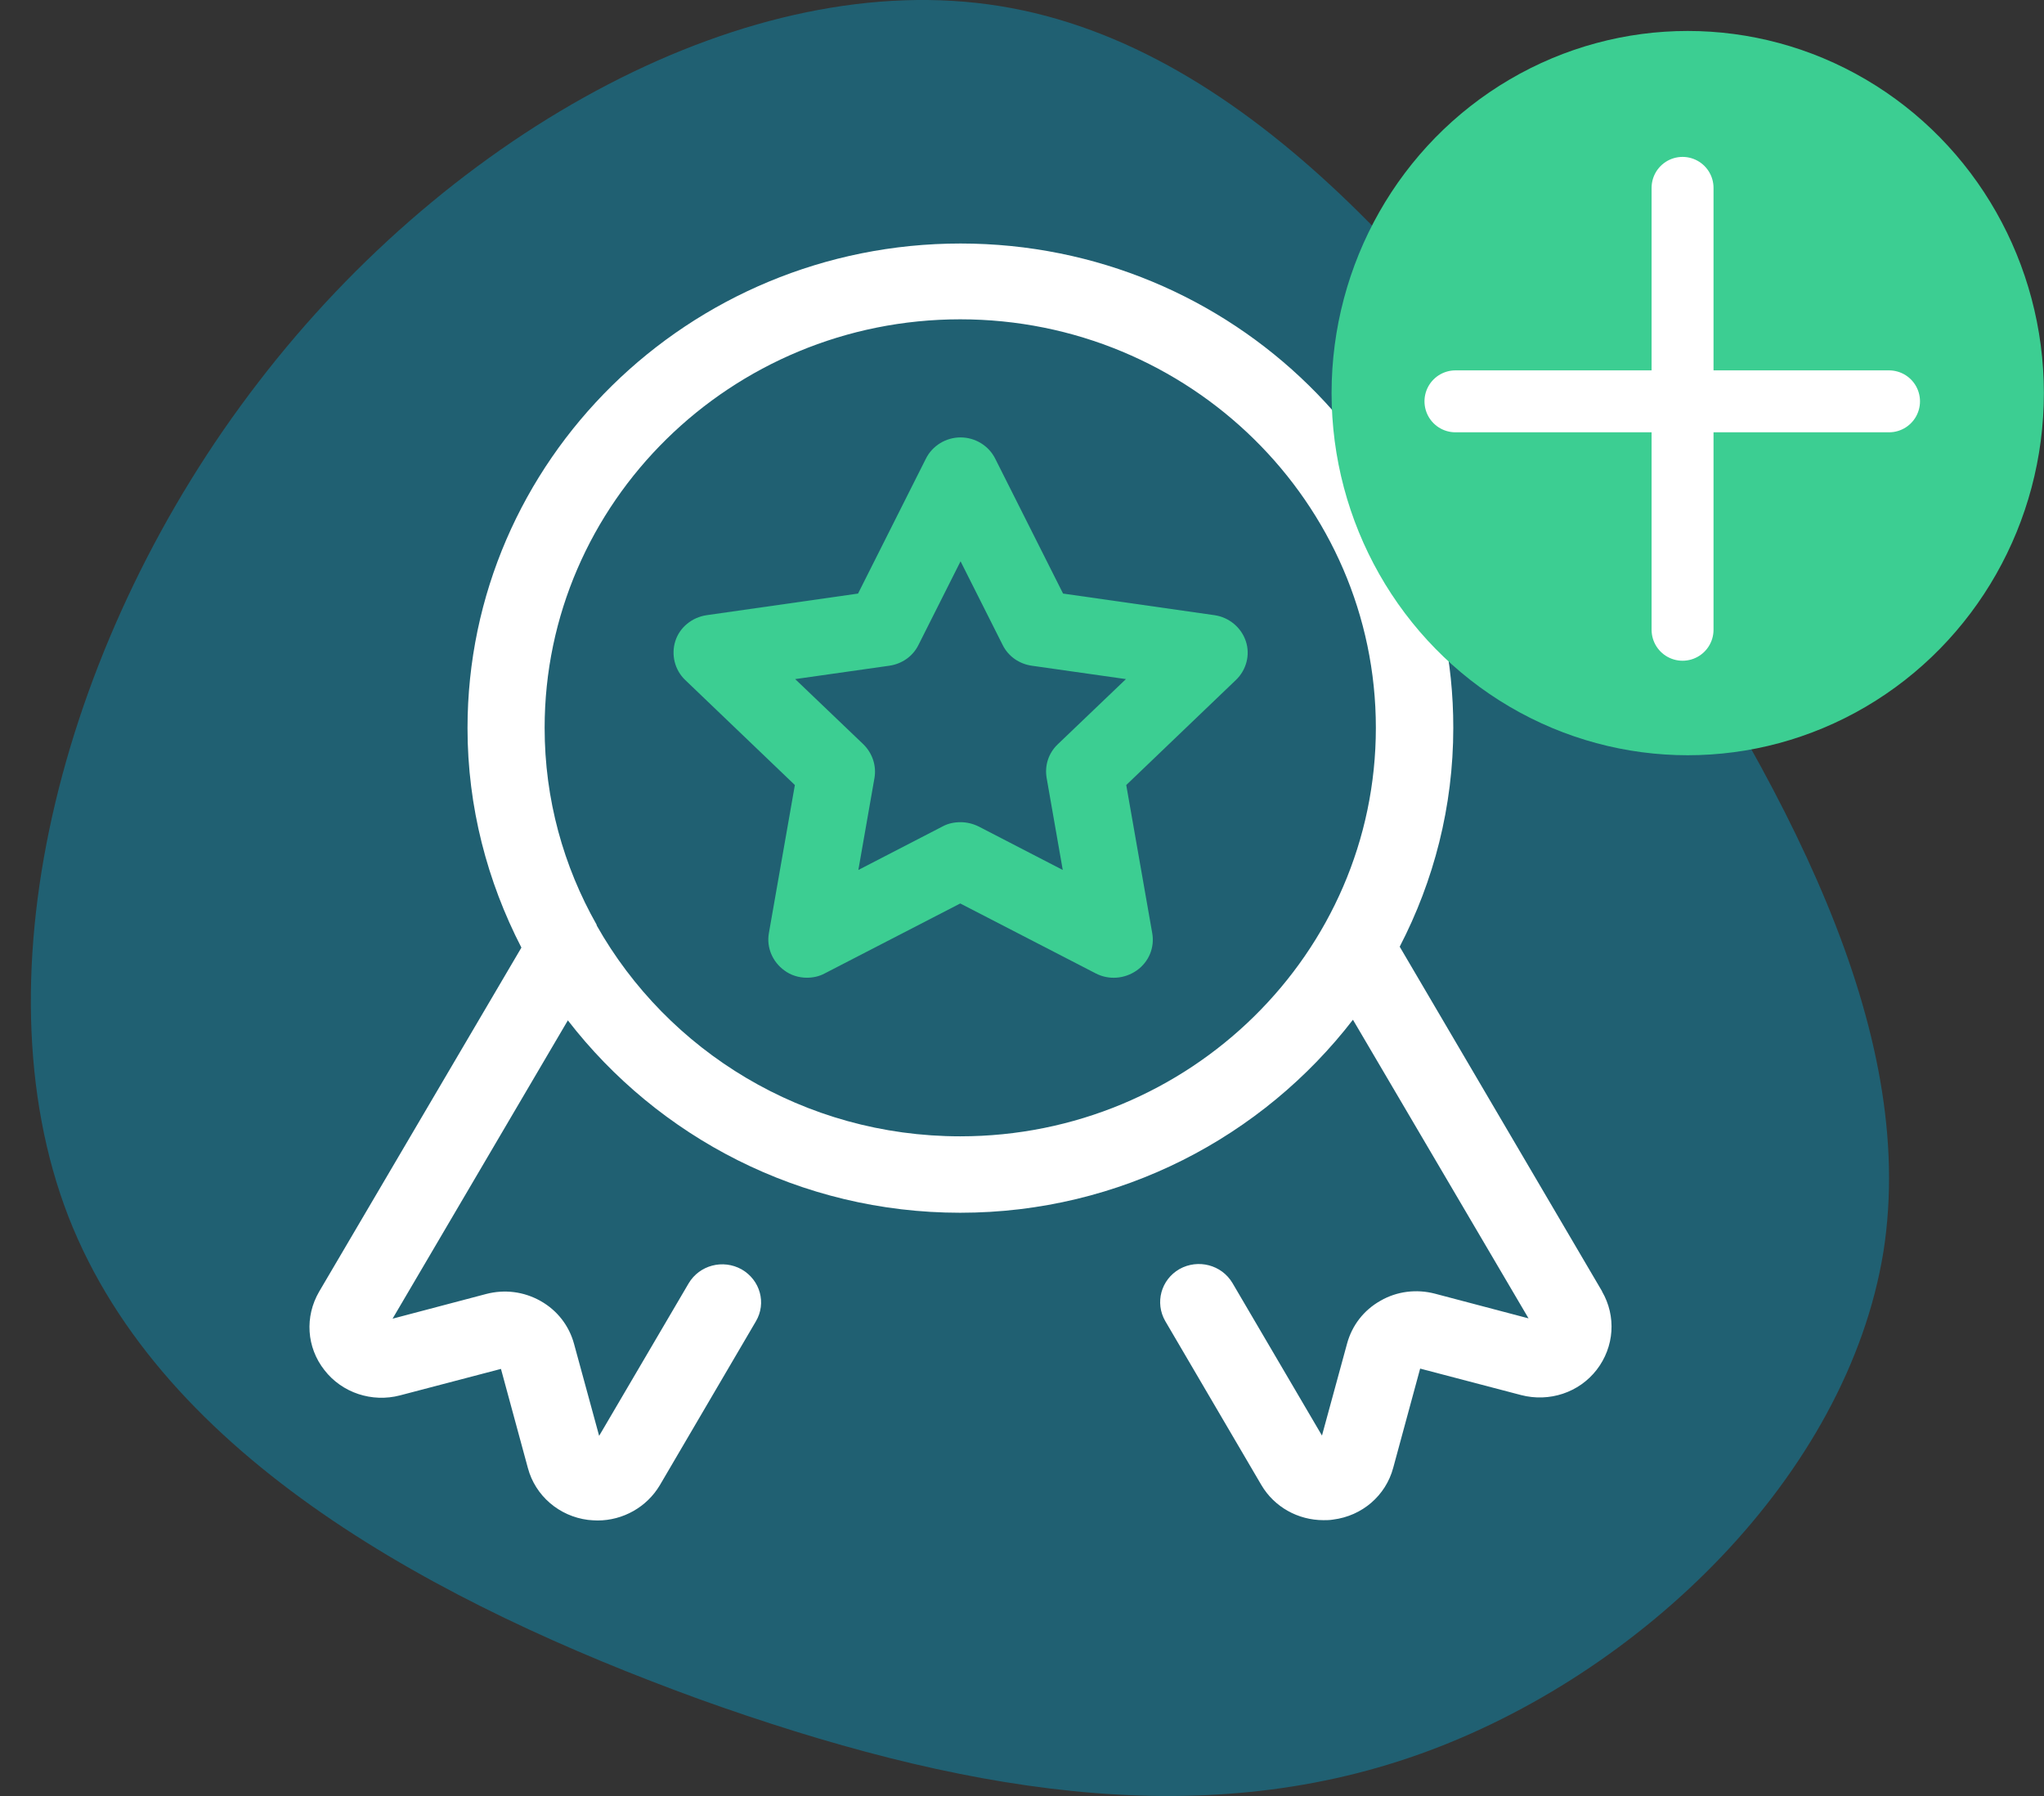
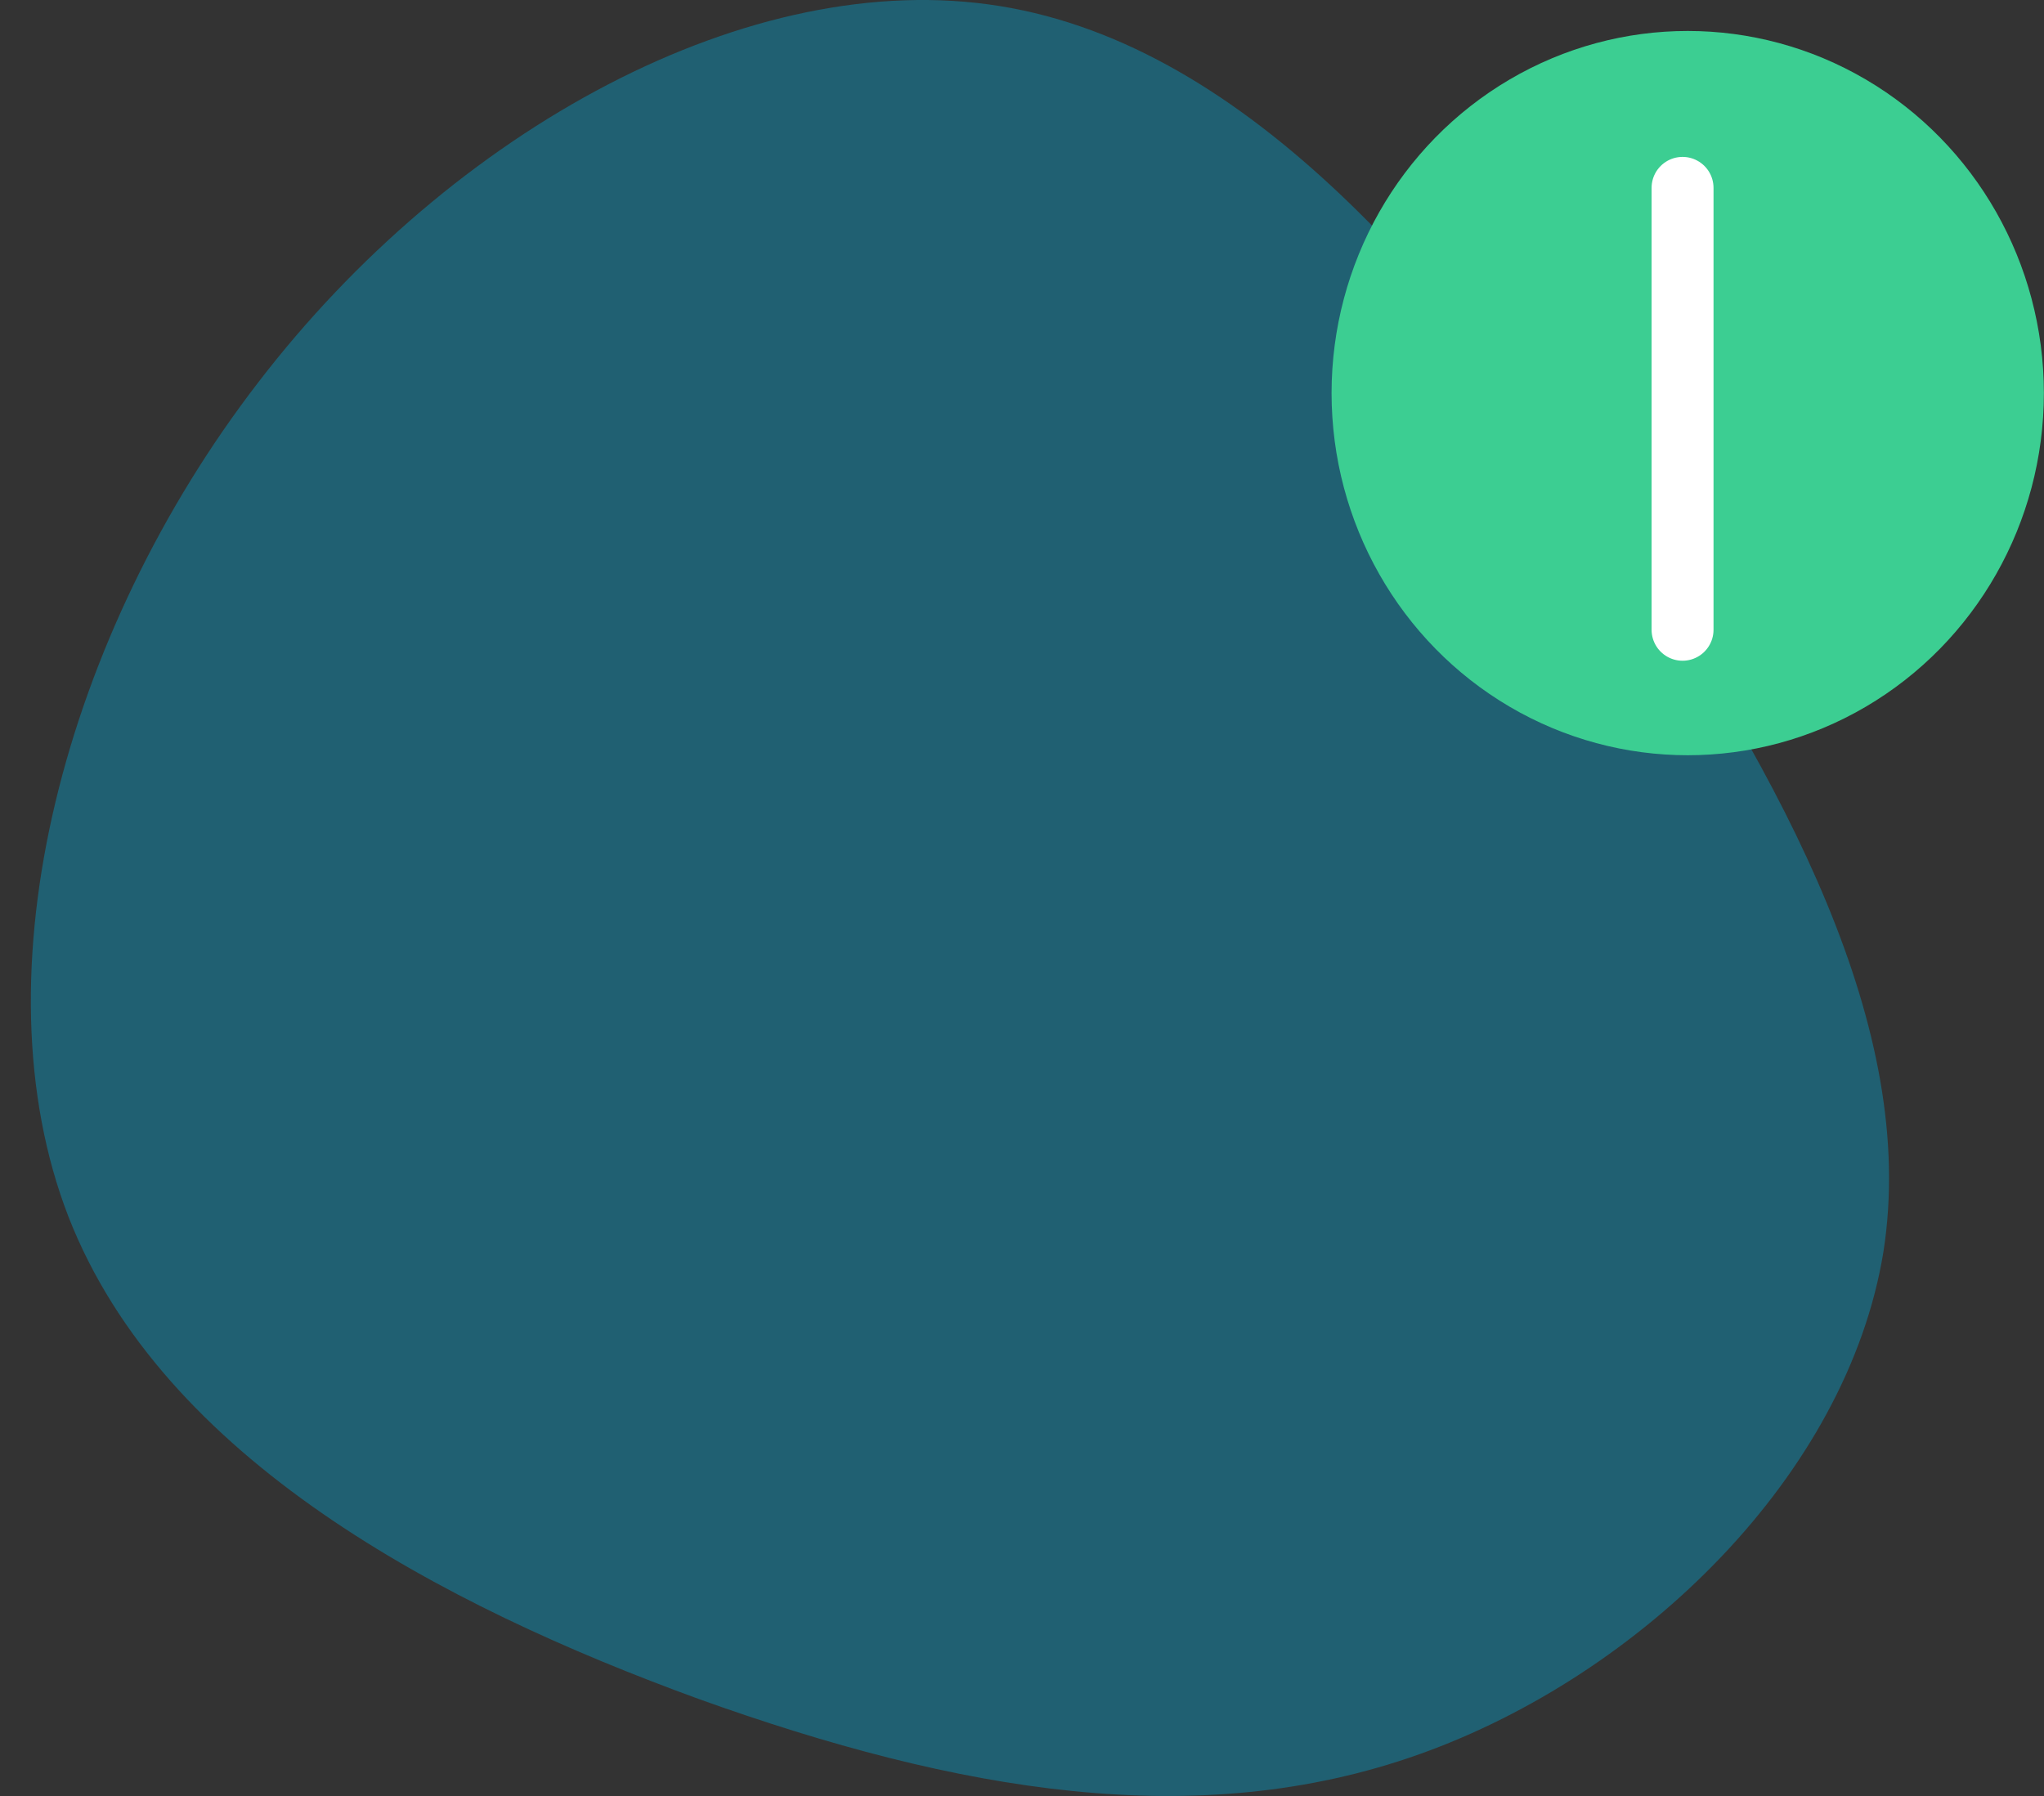
<svg xmlns="http://www.w3.org/2000/svg" width="66" height="58" viewBox="0 0 66 58" fill="none">
  <rect x="0" y="0" width="66" height="58" fill="#333333" stroke="none" />
  <path d="M52.264 17.336C57.645 25.276 61.942 33.217 60.816 40.42C59.648 47.623 53.015 54.088 45.841 56.648C38.666 59.208 30.908 57.863 22.565 54.869C14.223 51.831 5.255 47.102 2.21 39.291C-0.835 31.438 2.085 20.46 8.341 12.346C14.598 4.188 24.234 -1.105 32.284 0.196C40.377 1.498 46.842 9.395 52.264 17.336Z" fill="#206072" />
  <g clip-path="url(#clip0_638_70676)">
    <path d="M51.736 41.711L45.196 30.573C46.296 28.449 46.926 26.051 46.926 23.505C46.936 14.883 39.796 7.864 31.016 7.864C22.236 7.864 15.096 14.883 15.096 23.514C15.096 26.061 15.736 28.469 16.836 30.602L10.306 41.711C9.836 42.517 9.896 43.51 10.476 44.247C11.046 44.984 12.016 45.299 12.916 45.063L16.176 44.208L17.046 47.412C17.286 48.307 18.056 48.966 18.986 49.084C19.086 49.093 19.196 49.103 19.296 49.103C20.116 49.103 20.886 48.671 21.306 47.963L24.406 42.674C24.756 42.084 24.546 41.337 23.946 40.993C23.346 40.659 22.586 40.855 22.236 41.445L19.346 46.37L18.536 43.401C18.376 42.812 17.996 42.32 17.456 42.015C16.916 41.711 16.296 41.632 15.696 41.789L12.676 42.586L18.336 32.952C21.246 36.717 25.836 39.165 31.006 39.165C36.176 39.165 40.776 36.707 43.686 32.932L49.356 42.576L46.336 41.779C45.736 41.622 45.106 41.701 44.576 42.006C44.036 42.31 43.656 42.802 43.496 43.392L42.686 46.361L39.796 41.435C39.446 40.846 38.686 40.649 38.086 40.983C37.486 41.327 37.286 42.074 37.626 42.664L40.726 47.953C41.146 48.671 41.916 49.093 42.736 49.093C42.836 49.093 42.936 49.093 43.046 49.074C43.986 48.956 44.746 48.297 44.986 47.403L45.856 44.198L49.116 45.053C50.026 45.289 50.986 44.974 51.556 44.237C52.126 43.5 52.196 42.507 51.726 41.701L51.736 41.711ZM31.006 36.697C25.956 36.697 21.556 33.945 19.266 29.885V29.865C18.196 27.977 17.586 25.815 17.586 23.505C17.586 16.23 23.606 10.312 31.006 10.312C38.406 10.312 44.426 16.23 44.426 23.505C44.426 30.779 38.406 36.697 31.006 36.697Z" fill="white" />
-     <path d="M26.056 31.575C25.796 31.575 25.536 31.497 25.326 31.339C24.946 31.064 24.746 30.602 24.826 30.14L25.666 25.352L22.126 21.961C21.786 21.637 21.666 21.145 21.806 20.703C21.946 20.26 22.346 19.936 22.816 19.867L27.706 19.169L29.896 14.814C30.106 14.391 30.546 14.126 31.016 14.126C31.486 14.126 31.926 14.391 32.136 14.814L34.326 19.169L39.216 19.867C39.686 19.936 40.076 20.26 40.226 20.703C40.376 21.145 40.246 21.637 39.906 21.961L36.366 25.352L37.206 30.14C37.286 30.602 37.096 31.064 36.706 31.339C36.316 31.614 35.806 31.654 35.386 31.438L31.006 29.177L26.626 31.438C26.446 31.536 26.246 31.575 26.046 31.575H26.056ZM31.016 26.552C31.216 26.552 31.416 26.601 31.596 26.689L34.316 28.095L33.796 25.126C33.726 24.723 33.856 24.32 34.156 24.035L36.356 21.931L33.316 21.499C32.906 21.44 32.556 21.194 32.376 20.83L31.016 18.127L29.656 20.83C29.476 21.194 29.126 21.44 28.716 21.499L25.676 21.931L27.876 24.035C28.166 24.32 28.306 24.723 28.236 25.126L27.716 28.095L30.436 26.689C30.616 26.591 30.816 26.552 31.016 26.552Z" fill="#3CCE92" />
  </g>
  <ellipse cx="54.496" cy="12.695" rx="11.5" ry="11.695" fill="#3CCE92" />
-   <line x1="46.996" y1="12.961" x2="60.996" y2="12.961" stroke="white" stroke-width="2" stroke-linecap="round" />
  <line x1="54.329" y1="20.338" x2="54.329" y2="6.067" stroke="white" stroke-width="2" stroke-linecap="round" />
  <defs>
    <clipPath id="clip0_638_70676">
-       <rect width="42.06" height="41.239" fill="white" transform="translate(9.996 7.864)" />
-     </clipPath>
+       </clipPath>
  </defs>
</svg>